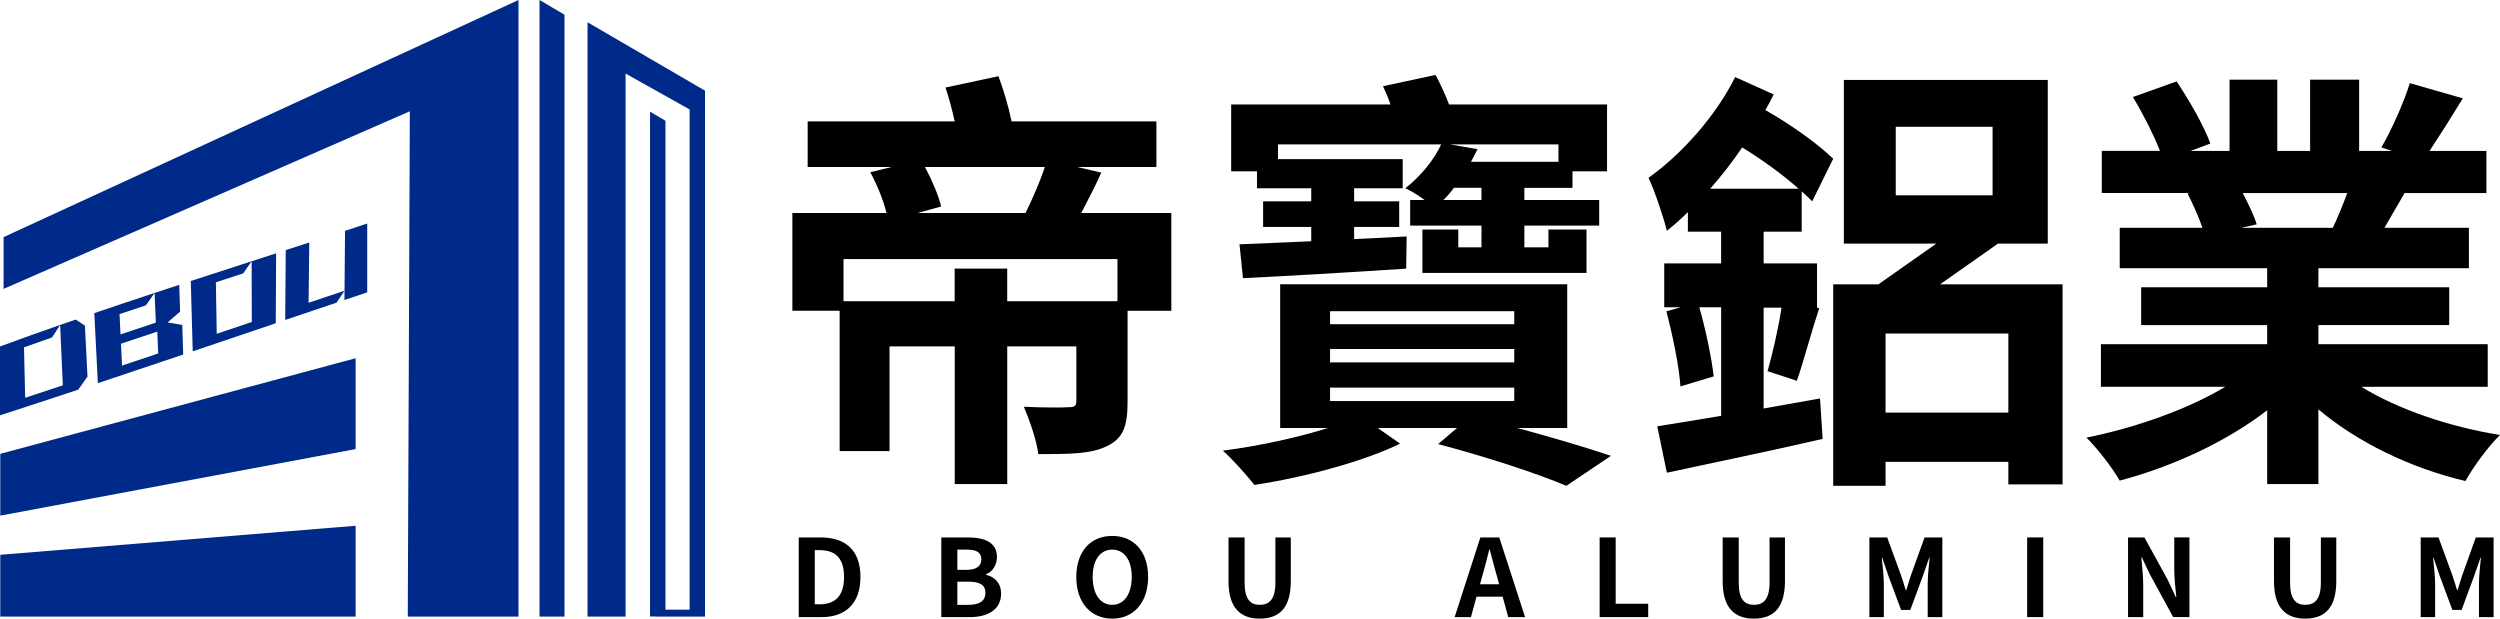
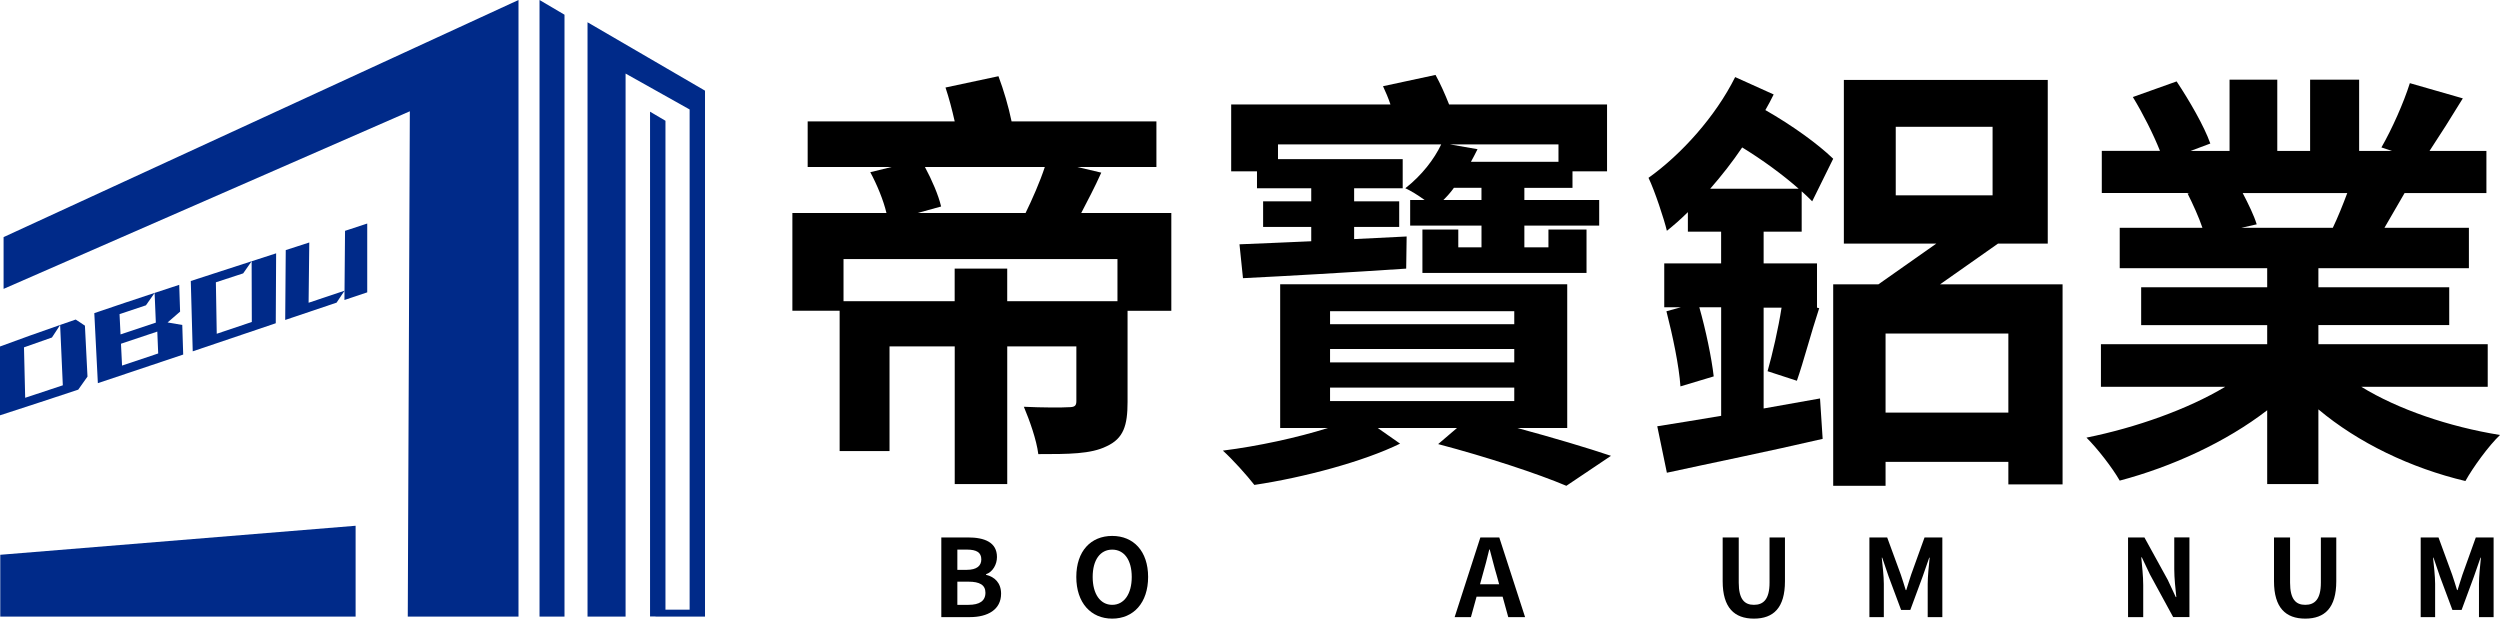
<svg xmlns="http://www.w3.org/2000/svg" width="392" height="97" viewBox="0 0 392 97" fill="none">
  <path d="M13.719 59.049C13.138 59.872 12.848 60.281 12.267 61.099C7.438 62.698 4.988 63.503 0 65.121V54.33C3.719 52.958 5.611 52.284 9.433 50.95C8.922 51.74 8.665 52.135 8.145 52.921C6.384 53.535 5.508 53.842 3.761 54.465C3.836 57.626 3.873 59.211 3.948 62.373C6.323 61.587 7.503 61.197 9.85 60.416C9.681 56.631 9.597 54.734 9.428 50.95C10.403 50.611 10.89 50.438 11.869 50.104C12.449 50.485 12.735 50.676 13.316 51.062C13.48 54.255 13.559 55.855 13.719 59.049Z" fill="#002A89" />
  <path d="M26.276 50.559C27.198 50.718 27.662 50.797 28.58 50.955C28.636 52.81 28.669 53.739 28.725 55.594C23.438 57.38 20.768 58.277 15.344 60.081C15.119 55.687 15.011 53.493 14.787 49.1C18.557 47.812 20.454 47.179 24.248 45.924C23.7 46.705 23.428 47.096 22.885 47.872C21.227 48.421 20.398 48.7 18.744 49.258C18.805 50.527 18.838 51.164 18.899 52.438C21.119 51.694 22.224 51.322 24.435 50.587C24.36 48.723 24.323 47.793 24.243 45.929C25.789 45.417 26.561 45.162 28.102 44.66C28.159 46.338 28.182 47.179 28.238 48.862C27.451 49.537 27.058 49.876 26.276 50.559ZM24.805 55.422C24.749 54.051 24.721 53.363 24.665 51.991C22.393 52.749 21.25 53.13 18.969 53.898C19.035 55.269 19.072 55.953 19.138 57.324C21.414 56.557 22.548 56.176 24.805 55.422Z" fill="#002A89" />
  <path d="M33.849 44.264C33.906 47.491 33.934 49.104 33.985 52.335C36.191 51.591 37.292 51.224 39.484 50.485C39.474 46.677 39.47 44.771 39.456 40.964C40.997 40.466 41.77 40.215 43.297 39.722C43.273 44.106 43.264 46.301 43.24 50.685C38.06 52.438 35.465 53.316 30.22 55.088C30.098 50.676 30.037 48.472 29.915 44.06C33.756 42.805 35.671 42.186 39.456 40.964C38.926 41.726 38.66 42.102 38.13 42.865C36.425 43.423 35.568 43.706 33.849 44.264Z" fill="#002A89" />
  <path d="M48.388 47.472C50.645 46.715 51.769 46.338 54.022 45.585C53.526 46.329 53.273 46.705 52.776 47.454C49.559 48.537 47.947 49.081 44.72 50.169C44.753 45.789 44.772 43.595 44.805 39.215C46.289 38.737 47.029 38.495 48.495 38.021C48.453 41.8 48.43 43.693 48.388 47.472ZM54.102 36.194C55.507 35.733 56.205 35.505 57.582 35.05V45.84C56.153 46.319 55.437 46.561 54.008 47.04C54.013 46.459 54.017 46.171 54.022 45.589C54.055 41.828 54.069 39.95 54.102 36.194Z" fill="#002A89" />
  <path d="M84.597 96.684H88.513V2.306L84.597 0V96.684Z" fill="#002A89" />
  <path d="M0.562 45.297L64.261 17.448L63.938 96.684H81.3V0L0.562 37.179V45.297Z" fill="#002A89" />
-   <path d="M0.042 71.16V80.853L55.76 70.416V56.171L0.042 71.16Z" fill="#002A89" />
  <path d="M0.042 86.99V96.684H55.76V82.439L0.042 86.99Z" fill="#002A89" />
  <path d="M92.124 3.491V8.196V96.684H98.091V11.534L108.133 17.165V95.591H104.344V18.936L101.927 17.513V96.66H102.789V96.684H108.133H110.545V14.217L92.124 3.491Z" fill="#002A89" />
  <path d="M172.68 27.07L168.905 26.182H181.326V19.032H158.615C158.137 16.716 157.378 14.132 156.558 11.951L148.254 13.723C148.802 15.359 149.285 17.195 149.697 19.032H126.643V26.182H139.819L136.461 27C137.491 28.907 138.517 31.361 138.999 33.402H124.245V48.726H131.655V70.726H139.477V54.314H149.701V75.905H157.935V54.314H168.774V62.897C168.774 63.645 168.502 63.85 167.537 63.85C166.647 63.919 163.354 63.919 160.54 63.78C161.429 65.891 162.53 68.959 162.806 71.205C167.537 71.205 171.04 71.205 173.509 69.977C176.183 68.75 176.801 66.709 176.801 63.031V48.731H183.663V33.402H169.532C170.483 31.566 171.649 29.386 172.68 27.07ZM145.027 26.182H163.828C163.073 28.497 161.837 31.292 160.807 33.402H143.861L147.566 32.38C147.153 30.608 146.128 28.228 145.027 26.182ZM175.218 40.623V47.229H157.931V42.12H149.692V47.229H132.264V40.623H175.218Z" fill="black" />
  <path d="M197.096 29.52H205.602V31.566H198.056V35.583H205.602V37.828C201.419 38.033 197.438 38.168 194.351 38.307L194.899 43.617C201.831 43.277 211.297 42.733 220.491 42.12L220.562 37.08L212.328 37.489V35.583H219.395V31.566H212.328V29.52H219.943V24.955H200.389V22.64H225.981C224.885 24.955 222.96 27.475 220.355 29.516C221.245 29.925 222.346 30.604 223.376 31.357H221.114V35.374H232.299V38.781H228.66V35.987H223.035V42.798H248.767V35.992H242.795V38.786H239.02V35.378H250.753V31.361H239.02V29.455H246.566V26.866H251.985V16.377H227.217C226.599 14.81 225.845 13.109 225.091 11.747L216.857 13.518C217.269 14.401 217.681 15.359 218.023 16.377H193.049V26.866H197.096V29.52ZM244.369 22.644V25.369H230.646C230.988 24.755 231.334 24.076 231.676 23.393L227.353 22.644H244.369ZM227.971 29.451H232.294V31.357H226.327C226.941 30.748 227.489 30.134 227.971 29.451Z" fill="black" />
  <path d="M237.919 67.113H245.741V44.574H200.731V67.113H208.21C203.48 68.61 197.232 69.972 191.747 70.656C193.326 72.088 195.518 74.538 196.684 76.035C204.435 74.877 213.836 72.358 219.531 69.563L216.032 67.113H228.454L225.503 69.633C233.254 71.679 241.076 74.264 245.605 76.174L252.603 71.474C248.964 70.247 243.474 68.61 237.919 67.113ZM237.437 62.892H208.552V60.781H237.437V62.892ZM237.437 56.829H208.552V54.719H237.437V56.829ZM237.437 50.837H208.552V48.796H237.437V50.837Z" fill="black" />
  <path d="M370.244 60.646H390.075V53.97H363.523V50.971H384.038V45.048H363.523V42.05H387.124V35.718H373.883C374.844 34.081 375.94 32.175 377.04 30.269H389.869V23.662H380.951C382.53 21.277 384.384 18.353 386.169 15.424L377.865 13.039C376.904 16.103 375.05 20.259 373.406 23.118L375.054 23.662H369.912V12.495H362.226V23.662H357.078V12.495H349.594V23.662H343.491L346.577 22.505C345.617 19.78 343.285 15.759 341.294 12.765L334.432 15.215C336.011 17.804 337.659 21.073 338.685 23.658H329.561V30.264H343.35L343.008 30.334C343.833 31.97 344.793 34.081 345.341 35.718H332.372V42.05H355.495V45.048H335.734V50.976H355.495V53.975H329.426V60.651H348.91C343.008 64.189 334.915 67.053 327.159 68.62C328.873 70.321 331.205 73.32 332.372 75.361C340.606 73.18 349.046 69.303 355.495 64.329V75.905H363.523V64.189C369.766 69.433 378 73.385 386.576 75.426C387.743 73.315 390.216 69.907 392 68.206C383.968 66.909 376.01 64.184 370.244 60.646ZM351.448 35.718L353.851 35.174C353.439 33.812 352.544 31.97 351.654 30.269H368.052C367.364 32.11 366.544 34.151 365.785 35.718H351.448Z" fill="black" />
  <path d="M276.537 64.049V48.247H279.347C278.846 51.487 277.923 55.504 277.155 58.206L281.75 59.703C282.78 56.774 283.946 52.278 285.249 48.331L284.907 48.238V41.301H276.537V36.327H282.504V29.999C283.122 30.543 283.67 31.087 284.153 31.566L287.445 24.89C285.047 22.574 280.996 19.645 276.808 17.26C277.291 16.442 277.703 15.629 278.111 14.81L272.073 12.086C268.987 18.283 263.633 24.211 258.486 27.884C259.446 29.86 260.954 34.425 261.366 36.192C262.462 35.308 263.563 34.355 264.659 33.263V36.327H269.872V41.301H260.954V48.177H263.572L261.296 48.805C262.256 52.552 263.287 57.387 263.493 60.586L268.71 59.019C268.387 56.155 267.469 51.743 266.453 48.177H269.877V65.203C266.106 65.816 262.603 66.43 259.858 66.839L261.366 74.124C268.228 72.627 277.282 70.791 285.792 68.815L285.38 62.478L276.537 64.049ZM268.162 29.59C269.947 27.544 271.661 25.369 273.174 23.118C276.401 25.094 279.553 27.41 282.026 29.59H268.162Z" fill="black" />
  <path d="M313.28 38.2H321.088V12.537H289.117V38.2H303.609L294.541 44.579H287.445V76.17H295.656V72.418H314.91V75.951H323.411V44.579H304.208L313.28 38.2ZM297.253 19.878H312.437V30.627H297.253V19.878ZM314.91 64.7H295.656V52.296H314.91V64.7Z" fill="black" />
  <path d="M154.605 90.128V90.045C155.678 89.673 156.324 88.492 156.324 87.344C156.324 85.014 154.352 84.27 151.767 84.27H147.598V96.763H152.09C154.863 96.763 156.97 95.6 156.97 93.085C156.966 91.393 155.963 90.449 154.605 90.128ZM150.113 86.177H151.608C153.12 86.177 153.87 86.618 153.87 87.716C153.87 88.71 153.172 89.352 151.575 89.352H150.113V86.177ZM151.865 94.838H150.113V91.207H151.865C153.598 91.207 154.516 91.714 154.516 92.932C154.521 94.229 153.584 94.838 151.865 94.838Z" fill="black" />
  <path d="M174.394 84.033C171.059 84.033 168.764 86.395 168.764 90.468C168.764 94.522 171.059 97 174.394 97C177.729 97 180.024 94.522 180.024 90.468C180.024 86.414 177.729 84.033 174.394 84.033ZM174.394 94.838C172.525 94.838 171.331 93.136 171.331 90.468C171.331 87.785 172.521 86.181 174.394 86.181C176.263 86.181 177.457 87.785 177.457 90.468C177.457 93.132 176.263 94.838 174.394 94.838Z" fill="black" />
-   <path d="M199.981 91.361C199.981 93.959 199.03 94.838 197.531 94.838C196.051 94.838 195.152 93.959 195.152 91.361V84.27H192.632V91.142C192.632 95.294 194.468 97 197.531 97C200.609 97 202.398 95.294 202.398 91.142V84.27H199.981V91.361Z" fill="black" />
  <path d="M232.121 84.27L228.088 96.763H230.641L231.526 93.555H235.61L236.495 96.763H239.132L235.086 84.27H232.121ZM232.069 91.612L232.444 90.245C232.819 88.948 233.193 87.53 233.517 86.158H233.587C233.962 87.511 234.299 88.943 234.692 90.245L235.067 91.612H232.069Z" fill="black" />
-   <path d="M253.338 84.27H250.823V96.763H258.439V94.666H253.338V84.27Z" fill="black" />
  <path d="M277.464 91.361C277.464 93.959 276.513 94.838 275.014 94.838C273.534 94.838 272.635 93.959 272.635 91.361V84.27H270.115V91.142C270.115 95.294 271.951 97 275.014 97C278.092 97 279.881 95.294 279.881 91.142V84.27H277.464V91.361Z" fill="black" />
  <path d="M299.665 90.11C299.393 90.886 299.173 91.714 298.902 92.523H298.817C298.56 91.714 298.325 90.886 298.049 90.11L295.909 84.27H293.122V96.763H295.384V91.546C295.384 90.365 295.183 88.627 295.061 87.446H295.131L296.133 90.384L298.091 95.633H299.539L301.478 90.384L302.499 87.446H302.569C302.452 88.627 302.264 90.365 302.264 91.546V96.763H304.559V84.27H301.768L299.665 90.11Z" fill="black" />
-   <path d="M320.376 84.27H317.856V96.763H320.376V84.27Z" fill="black" />
  <path d="M340.924 89.25C340.924 90.668 341.111 92.323 341.247 93.625H341.163L339.903 90.923L336.245 84.27H333.678V96.763H336.057V91.746C336.057 90.31 335.87 88.743 335.753 87.39H335.837L337.111 90.073L340.751 96.758H343.303V84.266H340.924V89.25Z" fill="black" />
  <path d="M363.912 91.361C363.912 93.959 362.961 94.838 361.462 94.838C359.982 94.838 359.083 93.959 359.083 91.361V84.27H356.563V91.142C356.563 95.294 358.399 97 361.462 97C364.539 97 366.328 95.294 366.328 91.142V84.27H363.912V91.361Z" fill="black" />
  <path d="M386.112 90.11C385.841 90.886 385.621 91.714 385.349 92.523H385.265C385.012 91.714 384.773 90.886 384.497 90.11L382.356 84.27H379.565V96.763H381.827V91.546C381.827 90.365 381.625 88.627 381.504 87.446H381.574L382.576 90.384L384.534 95.633H385.981L387.92 90.384L388.941 87.446H389.007C388.89 88.627 388.703 90.365 388.703 91.546V96.763H390.998V84.27H388.206L386.112 90.11Z" fill="black" />
-   <path d="M125.243 84.27H128.695C132.54 84.27 134.919 86.246 134.919 90.463C134.919 94.666 132.54 96.763 128.831 96.763H125.243V84.27ZM128.54 94.754C130.887 94.754 132.348 93.504 132.348 90.468C132.348 87.413 130.887 86.265 128.54 86.265H127.758V94.754H128.54Z" fill="black" />
</svg>